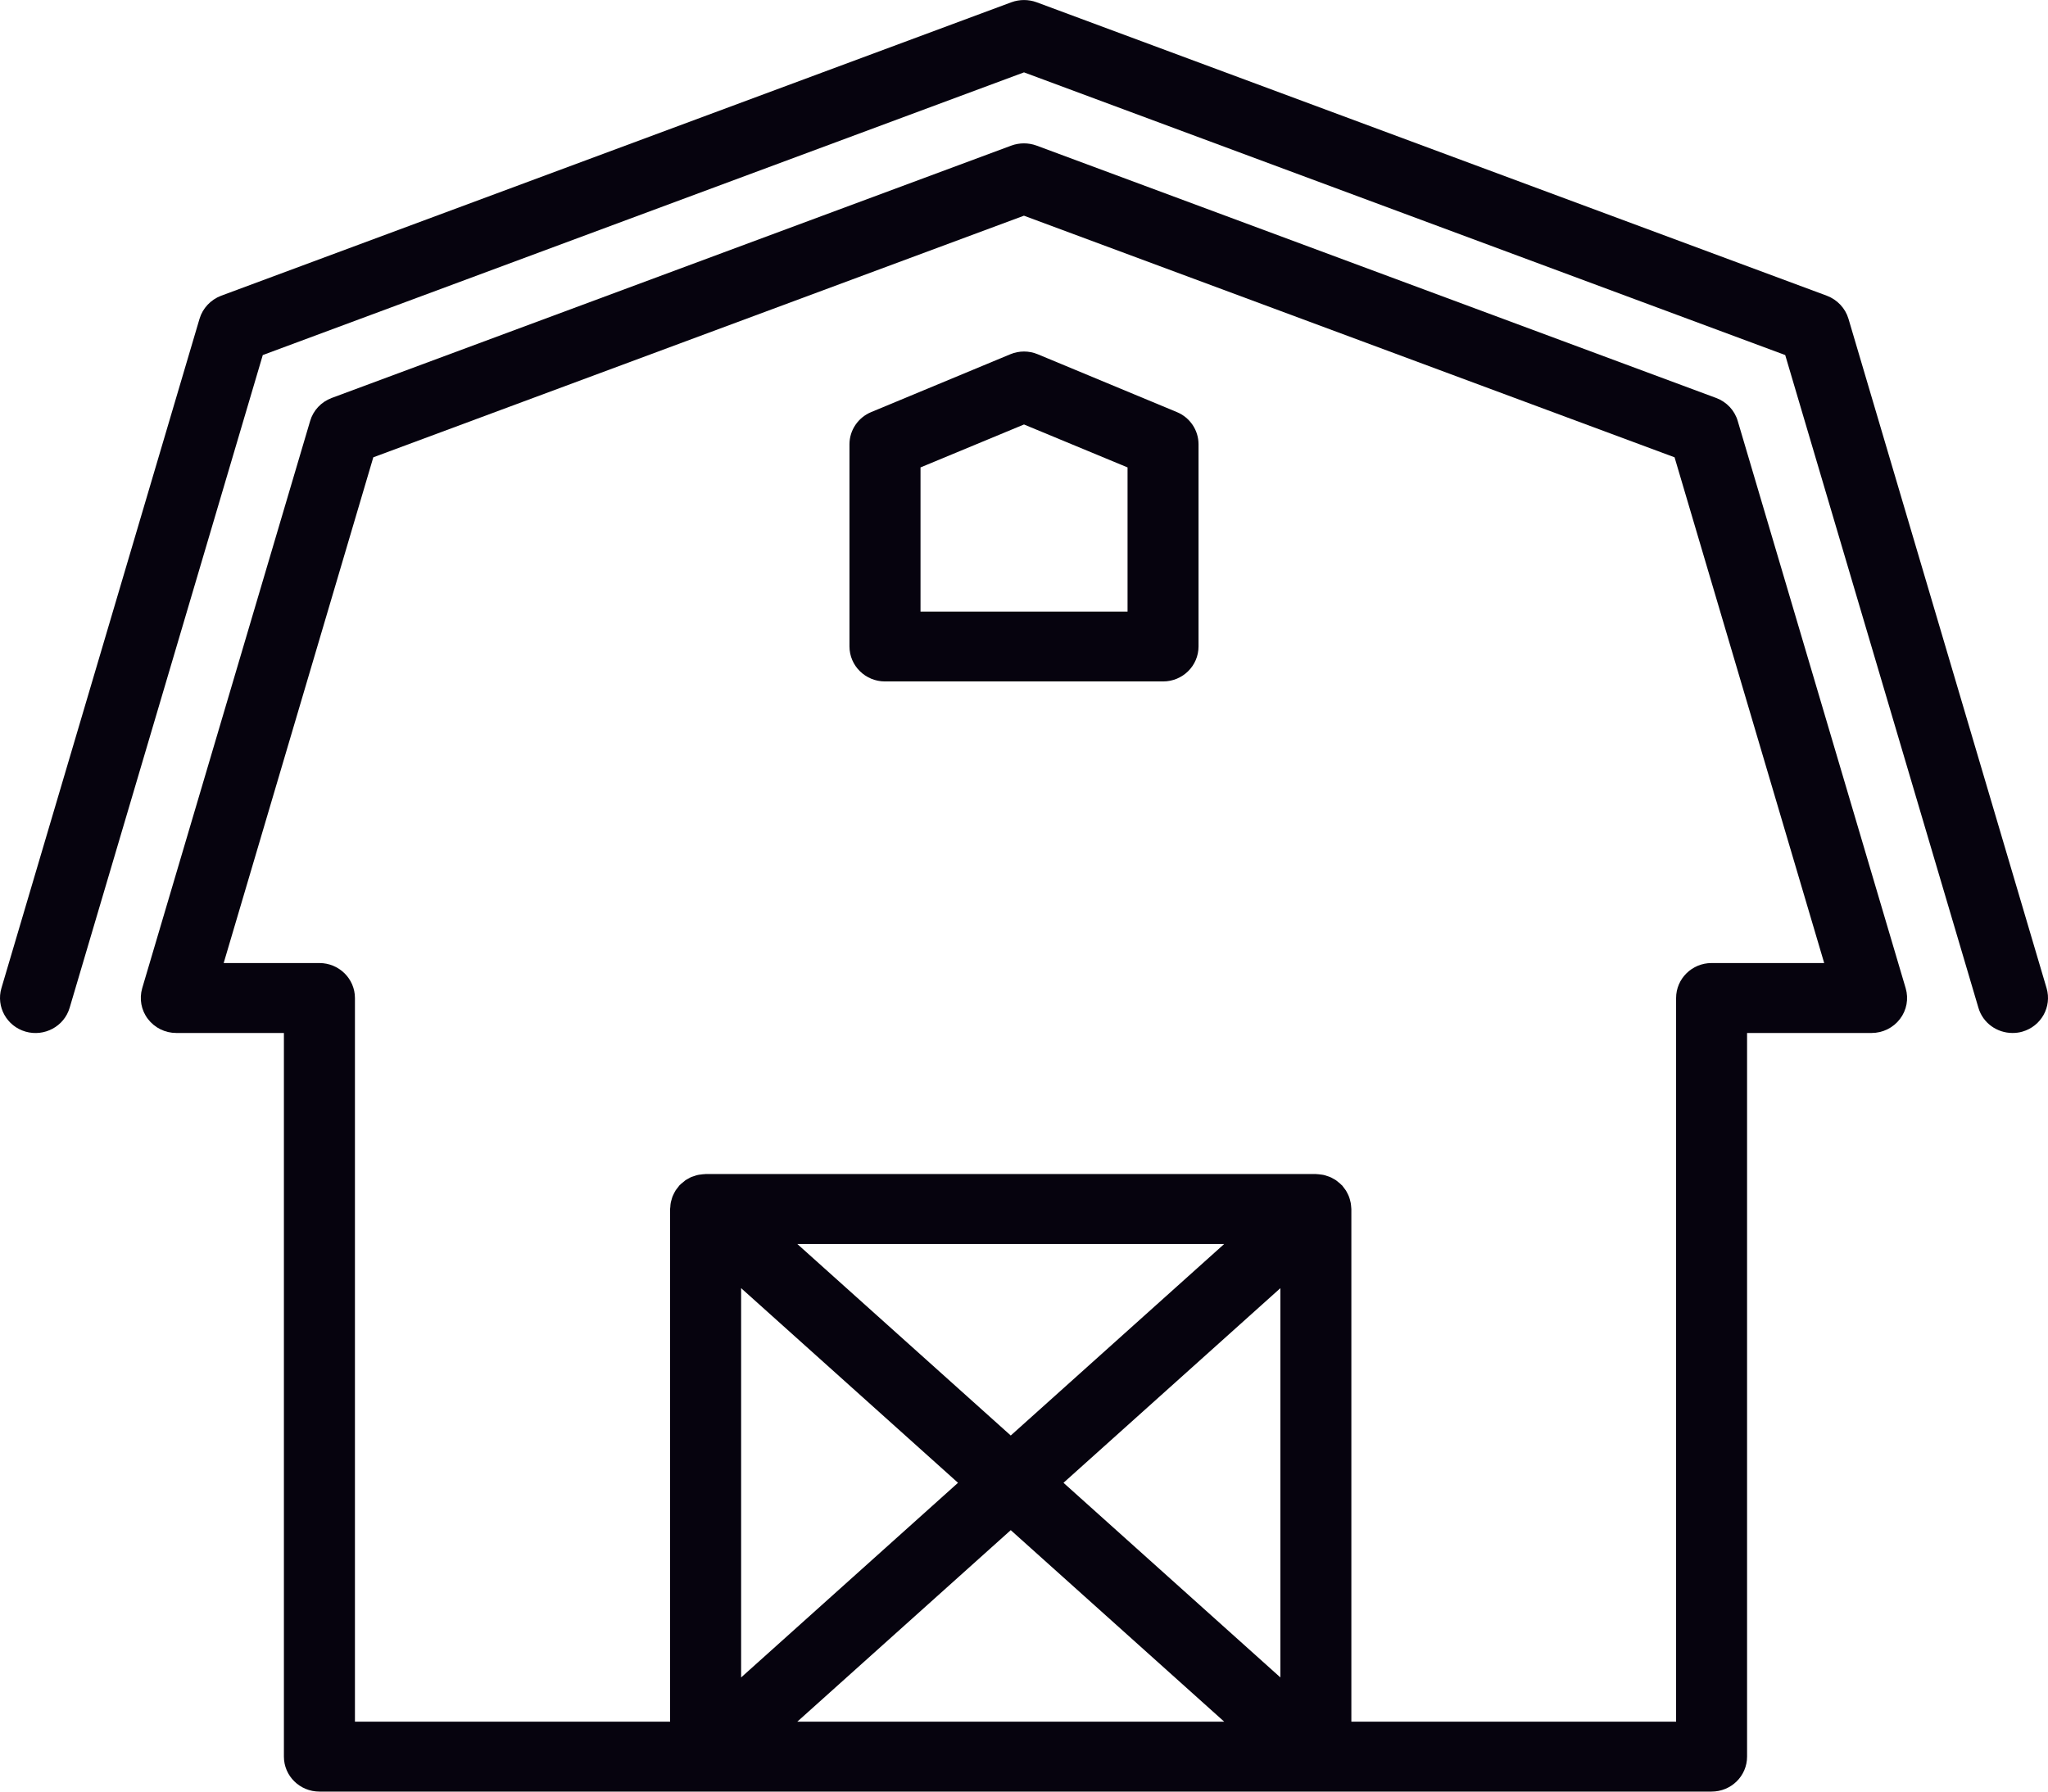
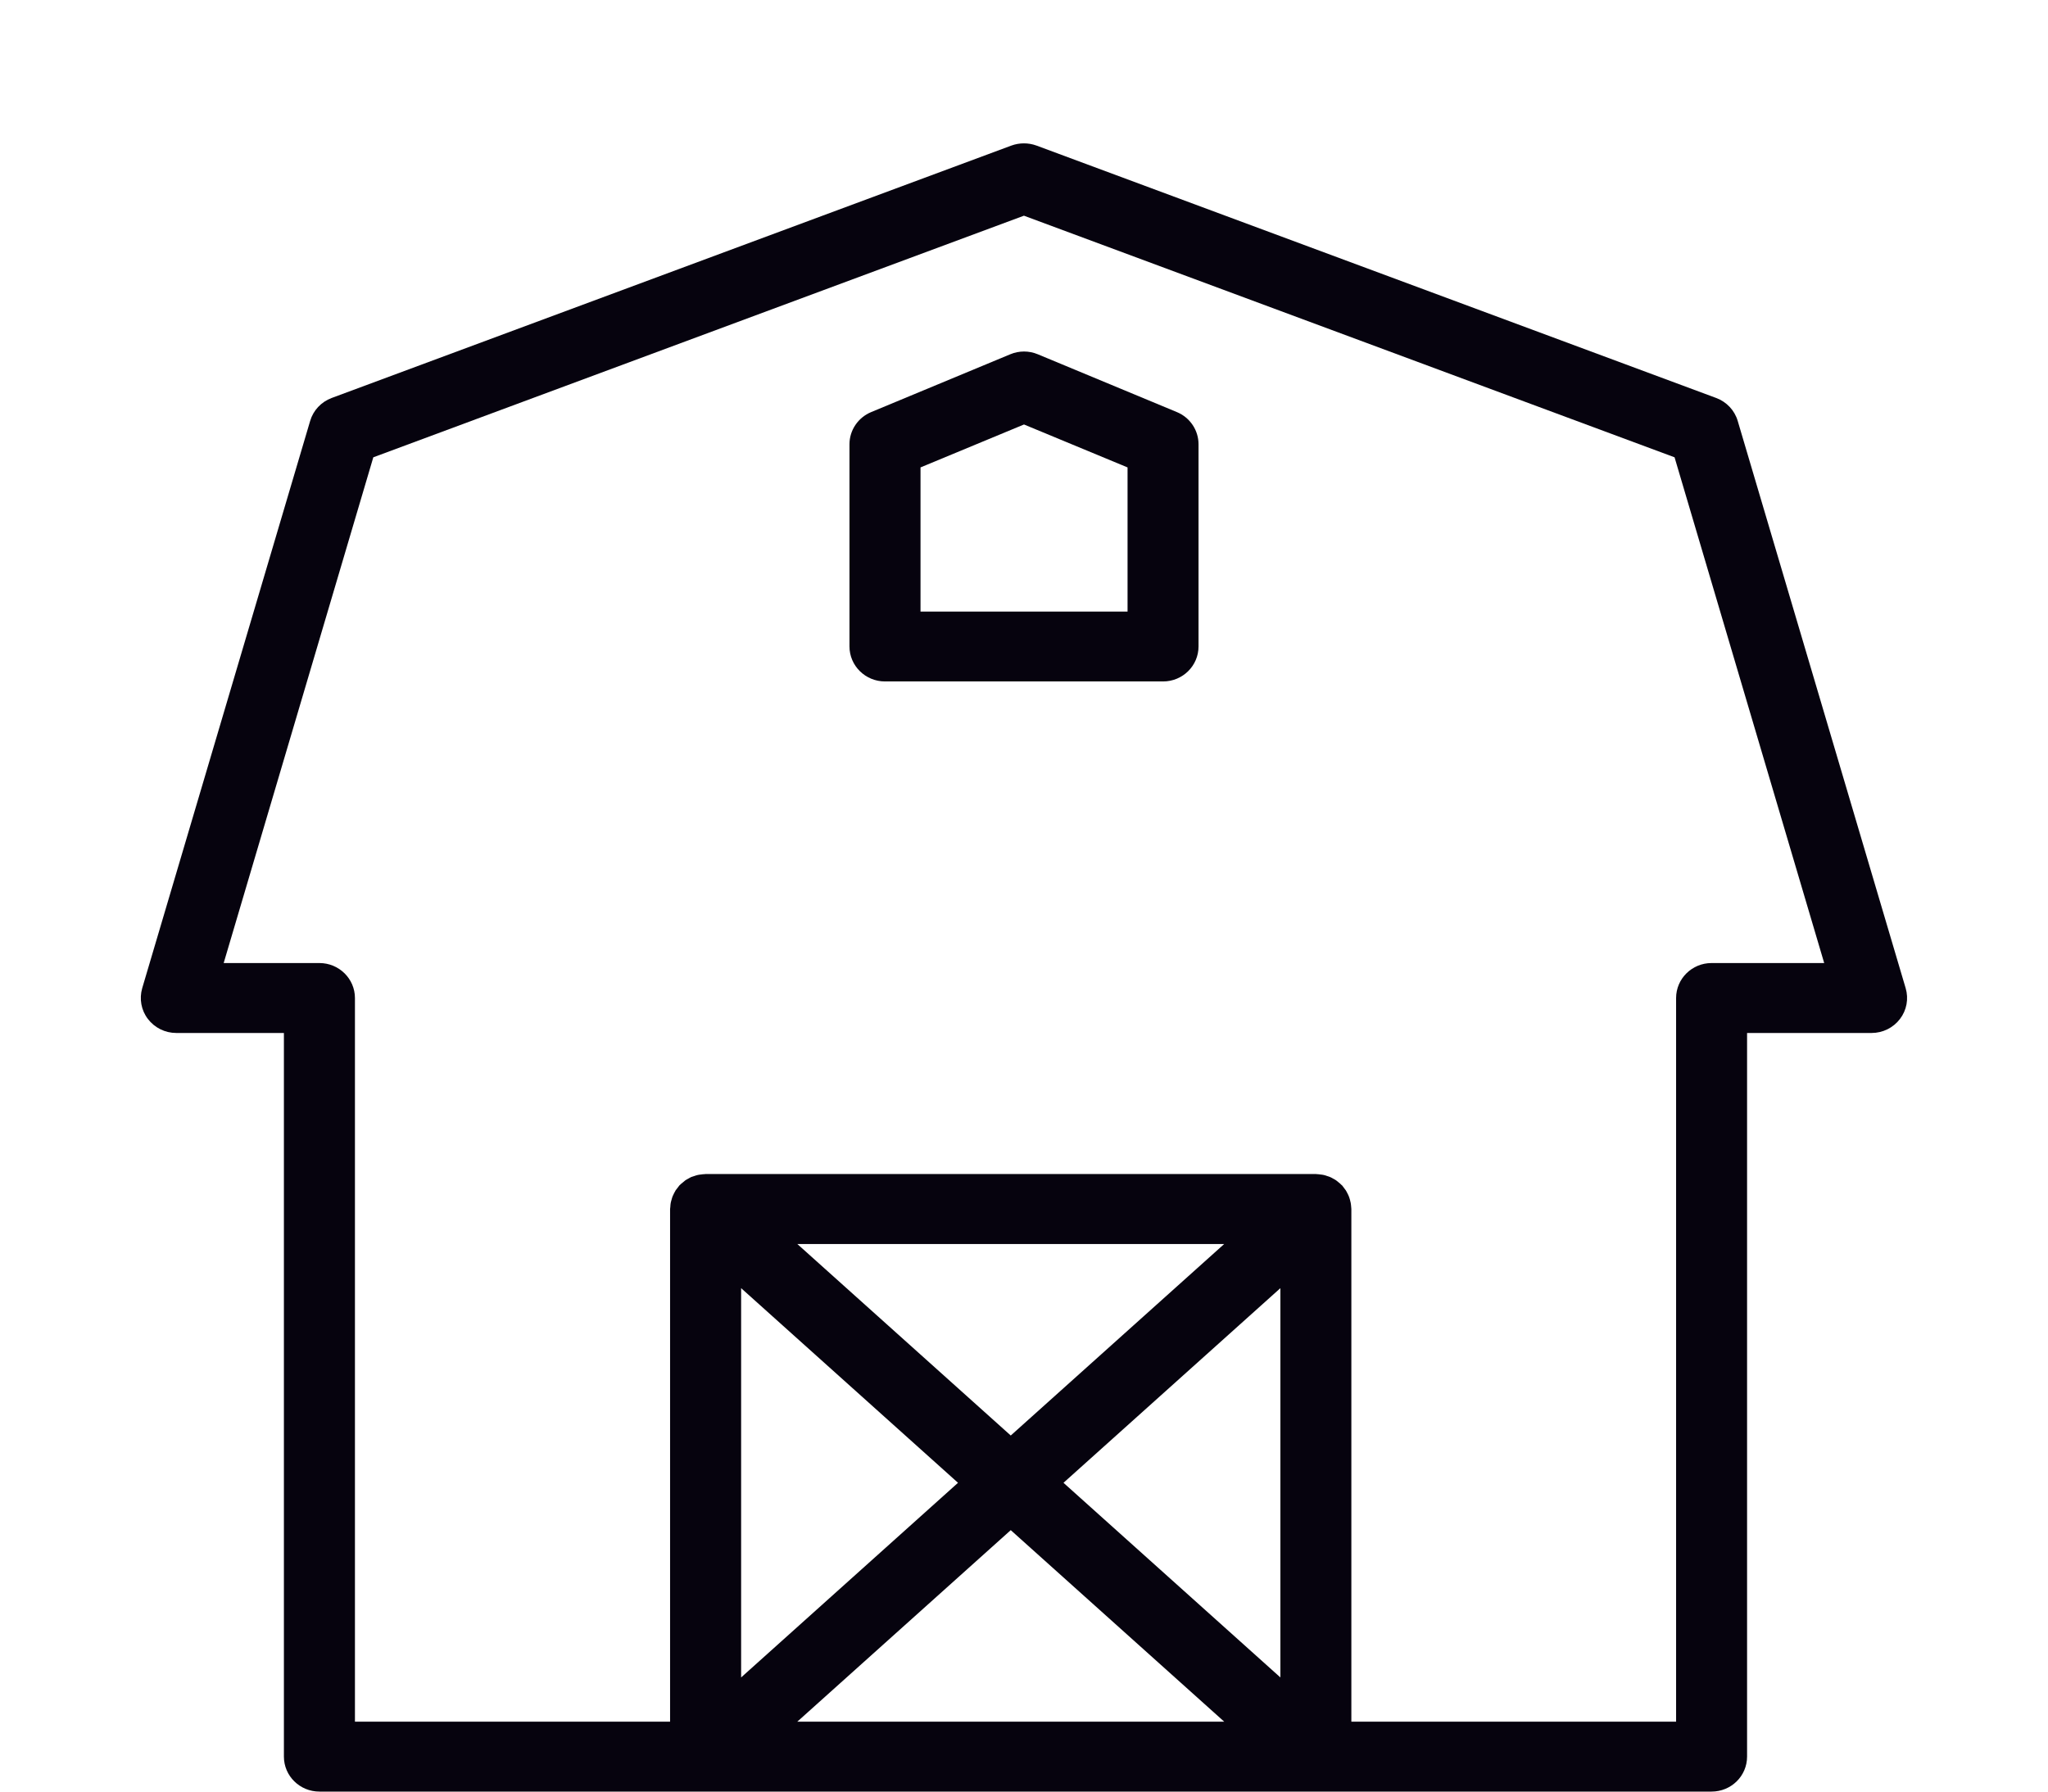
<svg xmlns="http://www.w3.org/2000/svg" width="32" height="28" viewBox="0 0 32 28" fill="none">
  <path d="M3.495 15.051L5.833 7.147L15.999 3.371L26.165 7.147L28.503 15.051H26.743C26.437 15.051 26.189 15.296 26.189 15.598V26.907H21.115V18.895L21.112 18.86C21.11 18.84 21.109 18.82 21.105 18.8C21.102 18.783 21.098 18.767 21.093 18.75C21.088 18.733 21.083 18.715 21.076 18.698C21.07 18.681 21.061 18.665 21.053 18.649C21.045 18.634 21.038 18.618 21.028 18.603C21.017 18.587 21.005 18.571 20.992 18.555L20.971 18.527L20.961 18.519C20.947 18.504 20.931 18.491 20.915 18.478L20.878 18.448C20.863 18.437 20.846 18.429 20.83 18.42C20.815 18.412 20.8 18.402 20.784 18.396C20.768 18.389 20.751 18.384 20.735 18.379C20.717 18.373 20.7 18.366 20.682 18.363C20.666 18.359 20.65 18.358 20.634 18.356C20.613 18.353 20.593 18.35 20.573 18.35L20.56 18.348H11.025L11.013 18.35C10.992 18.35 10.972 18.353 10.951 18.356C10.935 18.358 10.919 18.359 10.904 18.363C10.886 18.366 10.868 18.373 10.85 18.379C10.834 18.384 10.817 18.389 10.801 18.395C10.785 18.402 10.77 18.412 10.755 18.42C10.739 18.429 10.722 18.437 10.707 18.448L10.67 18.479C10.654 18.491 10.638 18.504 10.624 18.519L10.615 18.527L10.594 18.555C10.581 18.571 10.568 18.587 10.557 18.603C10.548 18.618 10.54 18.634 10.532 18.649C10.524 18.665 10.516 18.681 10.509 18.698C10.502 18.715 10.498 18.733 10.493 18.75C10.488 18.767 10.483 18.783 10.48 18.8C10.476 18.82 10.475 18.84 10.474 18.86L10.47 18.895V26.907H5.546V15.598C5.546 15.296 5.297 15.051 4.991 15.051H3.495ZM14.969 23.174L11.58 26.216V20.132L14.969 23.174ZM15.793 22.435L12.458 19.442H19.128L15.793 22.435ZM19.128 26.907H12.458L15.793 23.914L19.128 26.907ZM20.006 26.216L16.617 23.174L20.006 20.132V26.216ZM4.991 28H26.743C27.05 28 27.298 27.756 27.298 27.453V16.144H29.243C29.418 16.144 29.582 16.063 29.687 15.925C29.792 15.788 29.825 15.61 29.776 15.444L27.152 6.579C27.104 6.414 26.979 6.281 26.816 6.22L16.195 2.275C16.069 2.229 15.929 2.229 15.803 2.275L5.182 6.22C5.019 6.281 4.894 6.414 4.846 6.579L2.222 15.444C2.174 15.61 2.206 15.788 2.311 15.925C2.416 16.063 2.58 16.144 2.755 16.144H4.436V27.453C4.436 27.756 4.685 28 4.991 28Z" fill="#06030E" />
-   <path d="M0.4 16.123C0.694 16.207 1.002 16.041 1.088 15.751L4.106 5.549L16 1.131L27.894 5.549L30.913 15.751C30.983 15.99 31.205 16.144 31.445 16.144C31.496 16.144 31.549 16.138 31.6 16.123C31.895 16.038 32.063 15.734 31.978 15.444L28.882 4.981C28.833 4.817 28.708 4.684 28.545 4.622L16.196 0.035C16.07 -0.011 15.93 -0.011 15.804 0.035L3.455 4.622C3.292 4.684 3.167 4.817 3.118 4.981L0.022 15.444C-0.063 15.734 0.105 16.038 0.4 16.123Z" fill="#06030E" />
  <path d="M14.383 7.305L16 6.634L17.618 7.305V9.558H14.383V7.305ZM13.828 10.65H18.173C18.479 10.65 18.727 10.405 18.727 10.103V6.943C18.727 6.724 18.594 6.525 18.388 6.44L16.216 5.537C16.078 5.479 15.923 5.479 15.785 5.537L13.613 6.44C13.407 6.525 13.273 6.724 13.273 6.943V10.103C13.273 10.405 13.522 10.65 13.828 10.65Z" fill="#06030E" />
</svg>